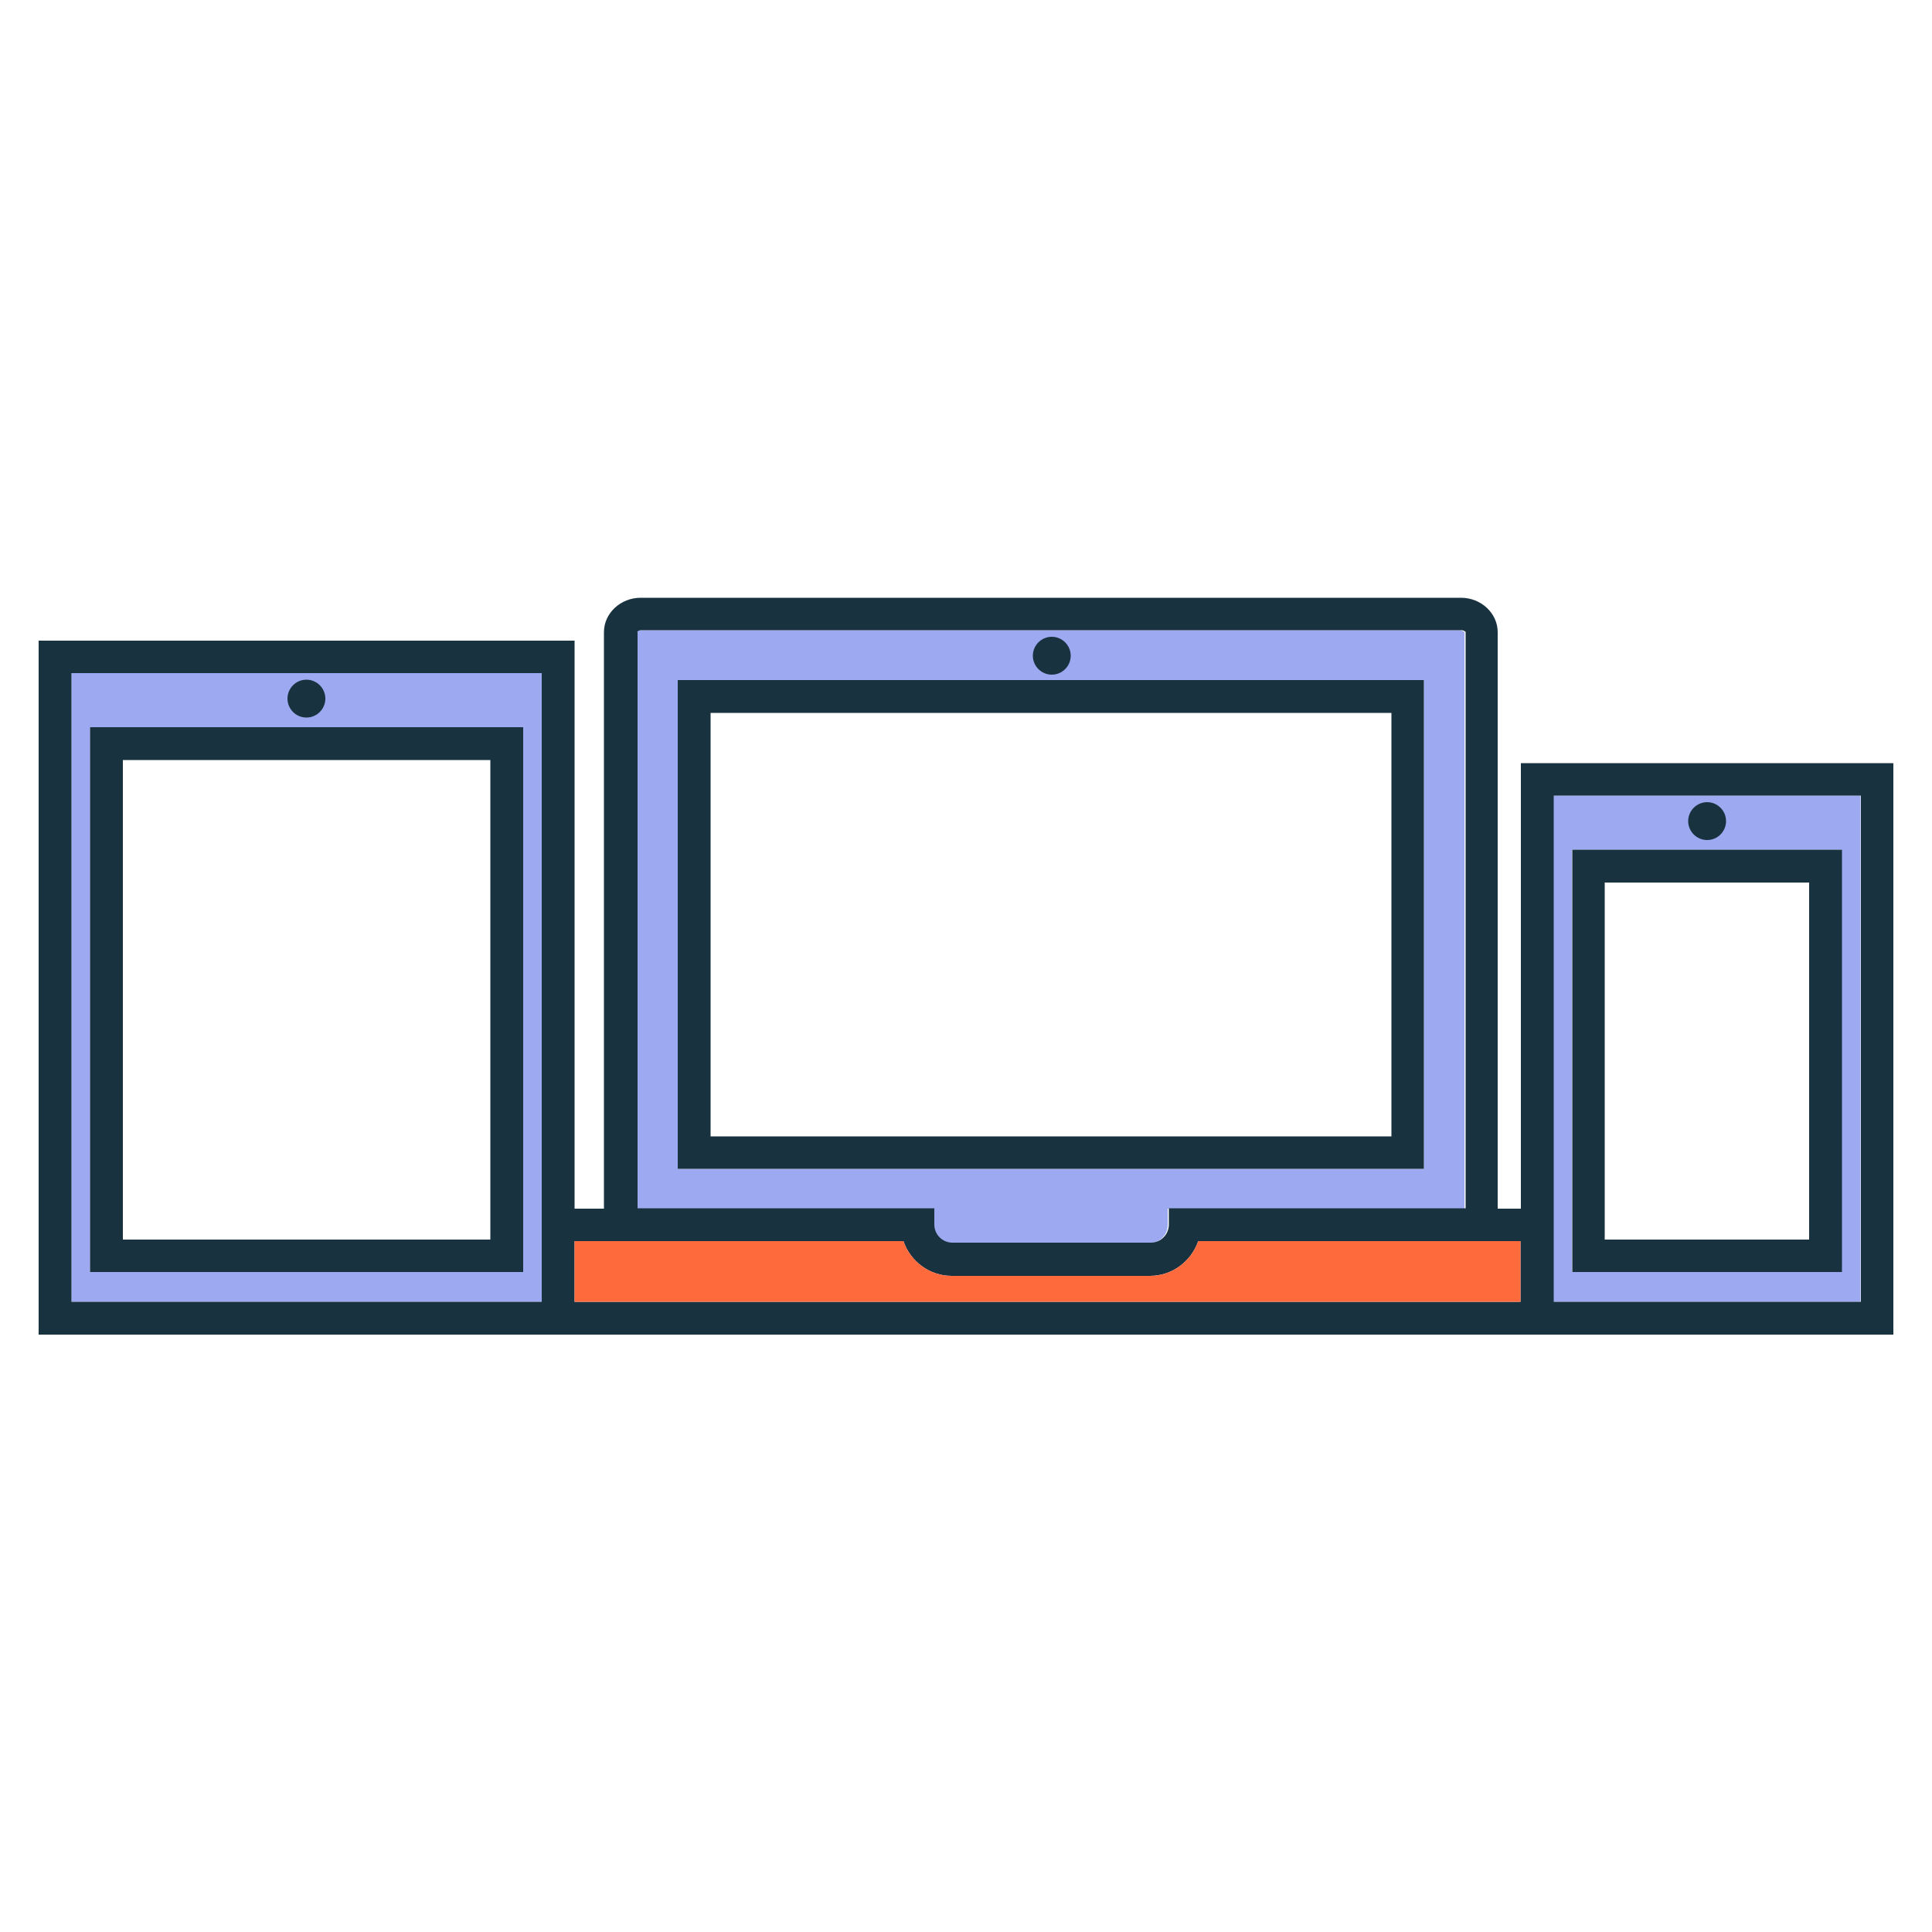
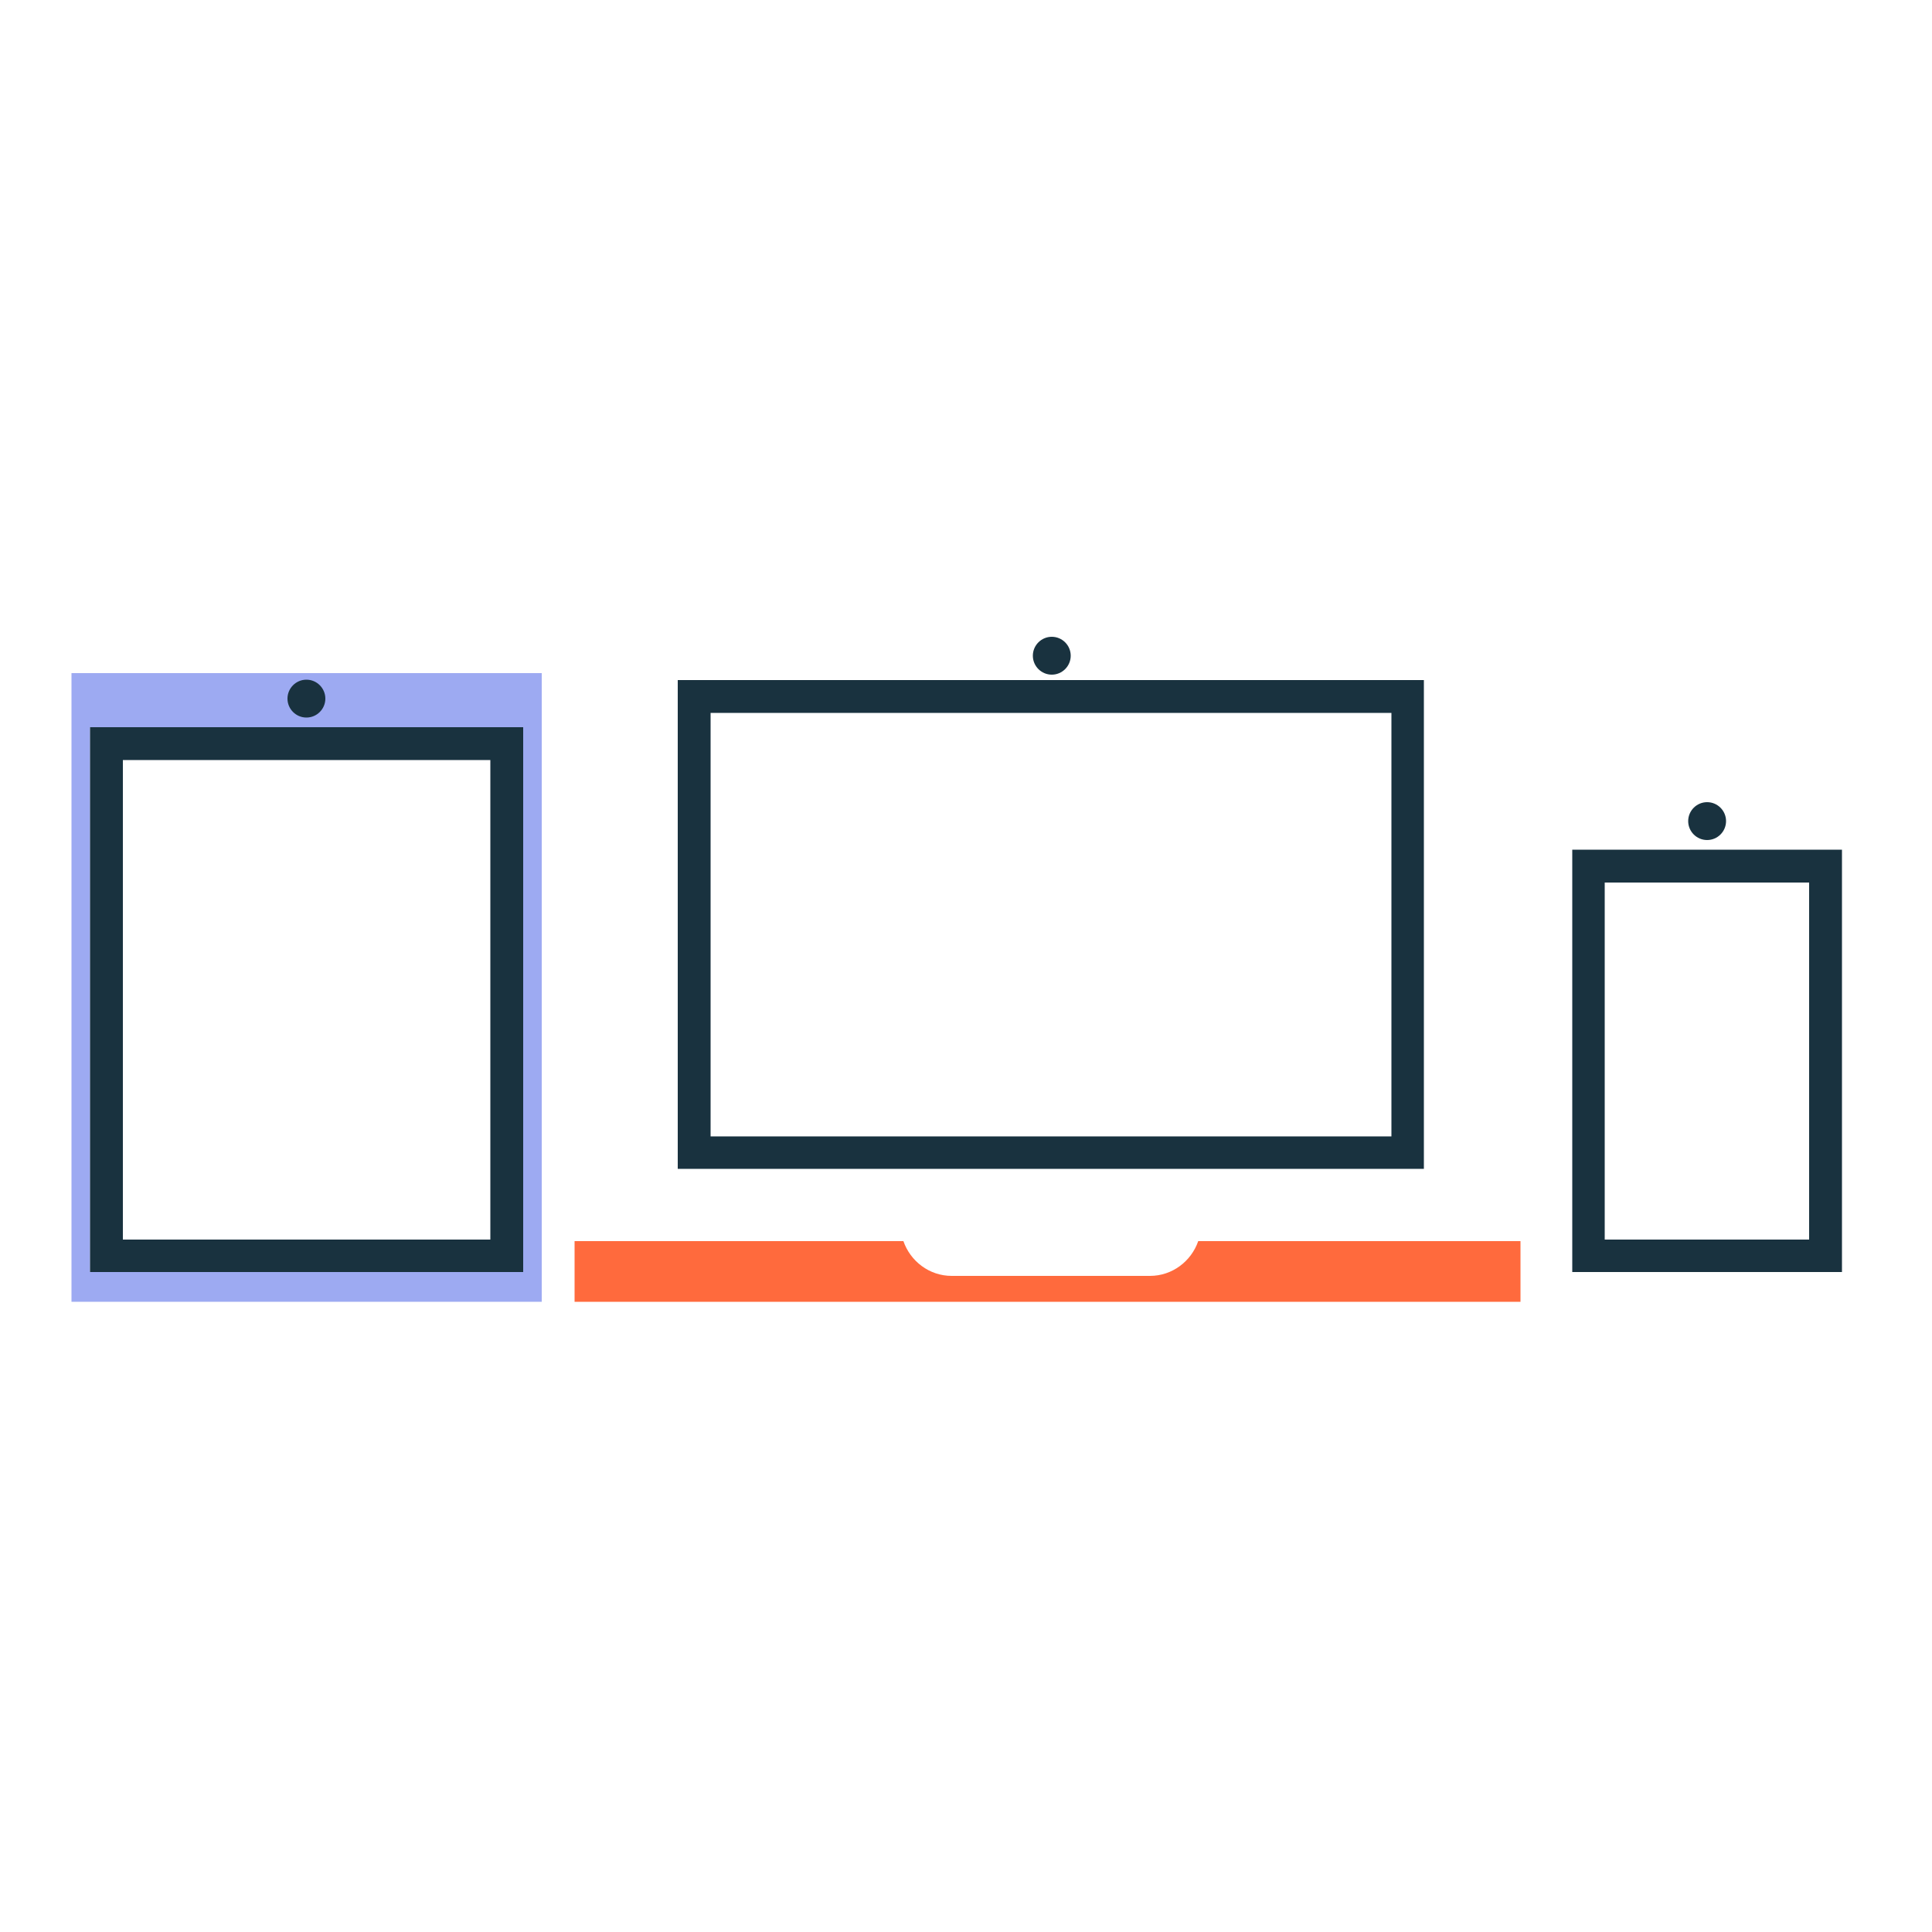
<svg xmlns="http://www.w3.org/2000/svg" id="a" viewBox="0 0 50 50">
-   <path d="M37.81,16.31H16.58c-.07,0-.1,.04-.11,.05v14.92h7.68v.42c0,.26,.21,.47,.47,.47h5.13c.26,0,.47-.21,.47-.47v-.42h7.68v-14.92s-.04-.04-.11-.04Zm-.96,13.94H17.54v-12.65h19.31v12.65Z" style="fill:#9daaf2;" />
  <path d="M1.85,17.42v16.27H14.02V17.42H1.85Zm11.69,15.5H2.33v-14.1H13.54v14.1Z" style="fill:#9daaf2;" />
-   <path d="M40.2,20.59v13.1h7.95v-13.1h-7.95Zm7.46,12.33h-6.98v-10.93h6.98v10.93Z" style="fill:#9daaf2;" />
  <g>
    <path d="M36.85,17.6H17.54v12.65h19.31v-12.65Zm-.85,11.81H18.39v-10.96h17.62v10.96Z" style="fill:#19323f;" />
    <path d="M47.67,21.99h-6.98v10.93h6.98v-10.93Zm-.85,10.09h-5.29v-9.24h5.29v9.24Z" style="fill:#19323f;" />
-     <path d="M39.36,19.75v11.53h-.6v-14.92c0-.49-.43-.89-.95-.89H16.58c-.52,0-.95,.4-.95,.89v14.92h-.76v-14.7H1v17.96H49v-14.79h-9.64Zm-25.33,13.94H1.85V17.42H14.02v16.27Zm2.45-17.33s.04-.05,.11-.05h21.23c.07,0,.1,.04,.11,.04v14.92h-7.68v.42c0,.26-.21,.47-.47,.47h-5.13c-.26,0-.47-.21-.47-.47v-.42h-7.68v-14.92Zm-1.61,17.33v-1.57h8.51c.18,.52,.67,.9,1.25,.9h5.13c.58,0,1.07-.38,1.25-.9h8.34v1.57H14.87Zm33.29,0h-7.95v-13.1h7.95v13.1Z" style="fill:#19323f;" />
-     <path d="M44.18,21.74c.27,0,.49-.22,.49-.49s-.22-.49-.49-.49-.49,.22-.49,.49,.22,.49,.49,.49Z" style="fill:#19323f;" />
+     <path d="M44.18,21.74c.27,0,.49-.22,.49-.49s-.22-.49-.49-.49-.49,.22-.49,.49,.22,.49,.49,.49" style="fill:#19323f;" />
    <path d="M7.93,18.57c.27,0,.49-.22,.49-.49s-.22-.49-.49-.49-.49,.22-.49,.49,.22,.49,.49,.49Z" style="fill:#19323f;" />
    <path d="M13.54,18.82H2.33v14.1H13.54v-14.1Zm-.85,13.26H3.18v-12.41H12.69v12.41Z" style="fill:#19323f;" />
    <path d="M27.22,17.46c.27,0,.49-.22,.49-.49s-.22-.49-.49-.49-.49,.22-.49,.49,.22,.49,.49,.49Z" style="fill:#19323f;" />
  </g>
  <path d="M14.87,33.69v-1.57h8.51c.18,.52,.67,.9,1.25,.9h5.13c.58,0,1.07-.38,1.25-.9h8.34v1.57H14.87Z" style="fill:#ff6a3d;" />
</svg>